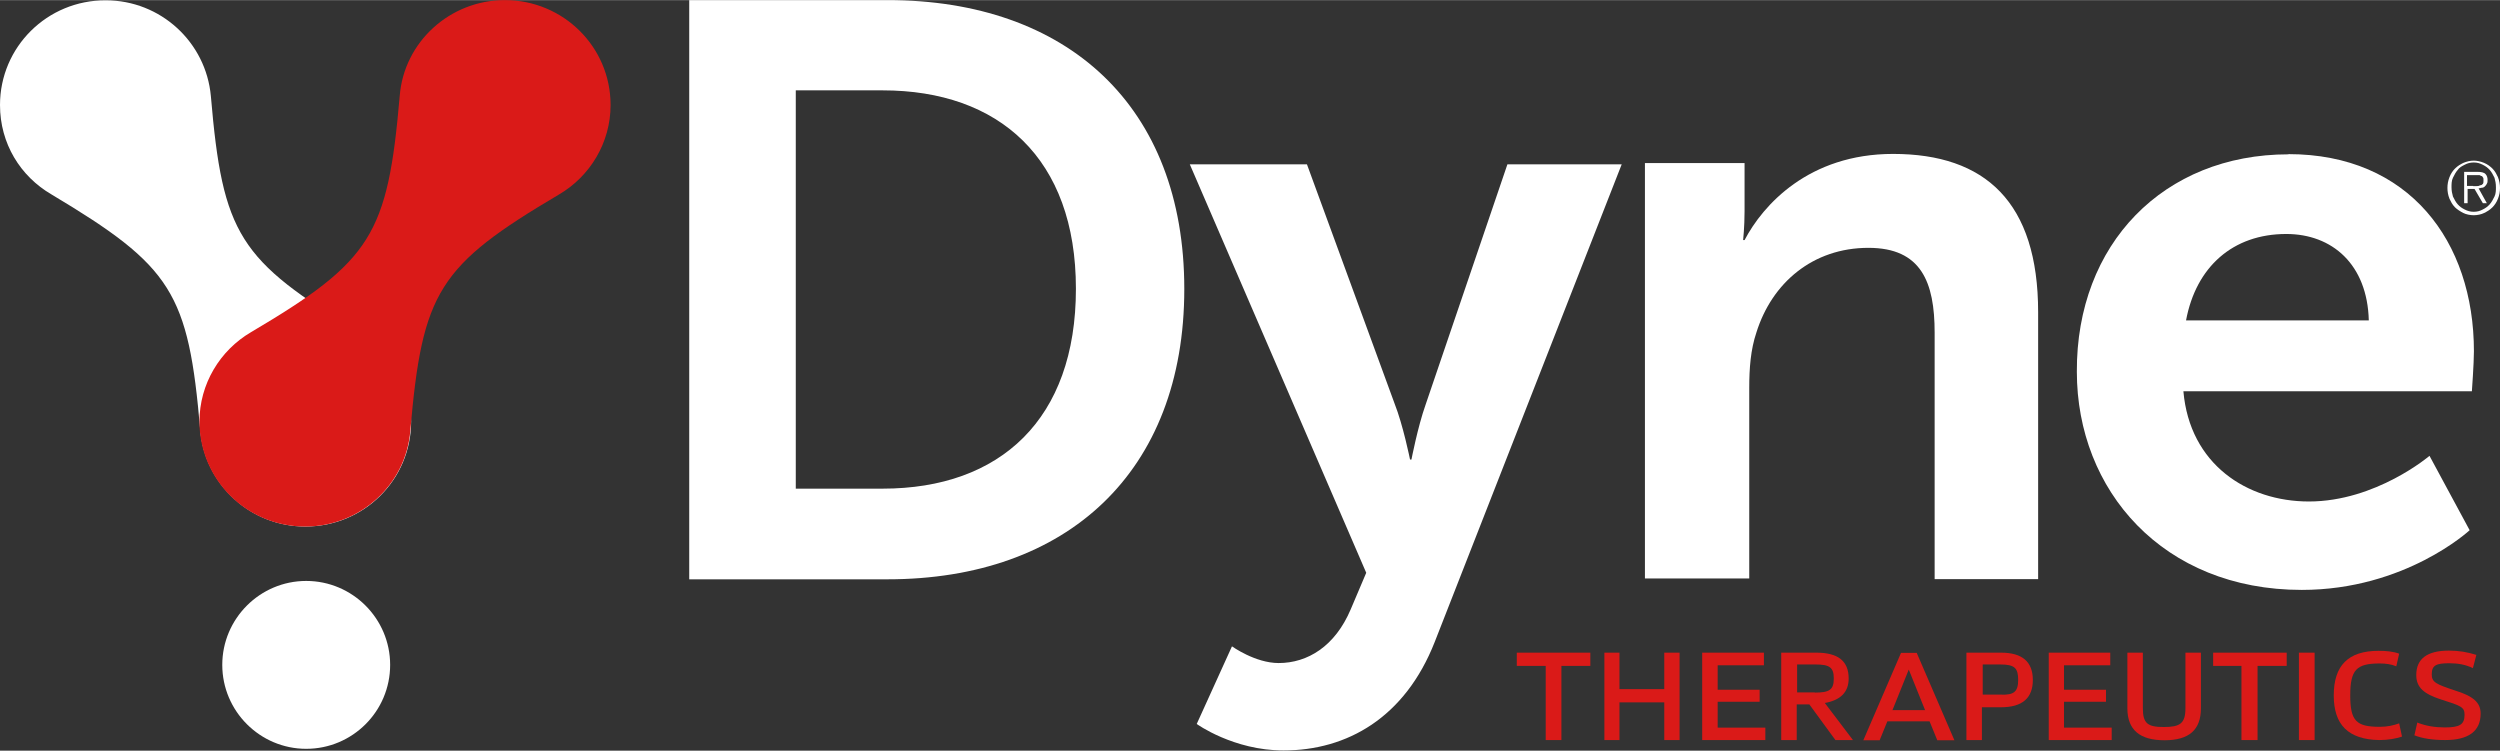
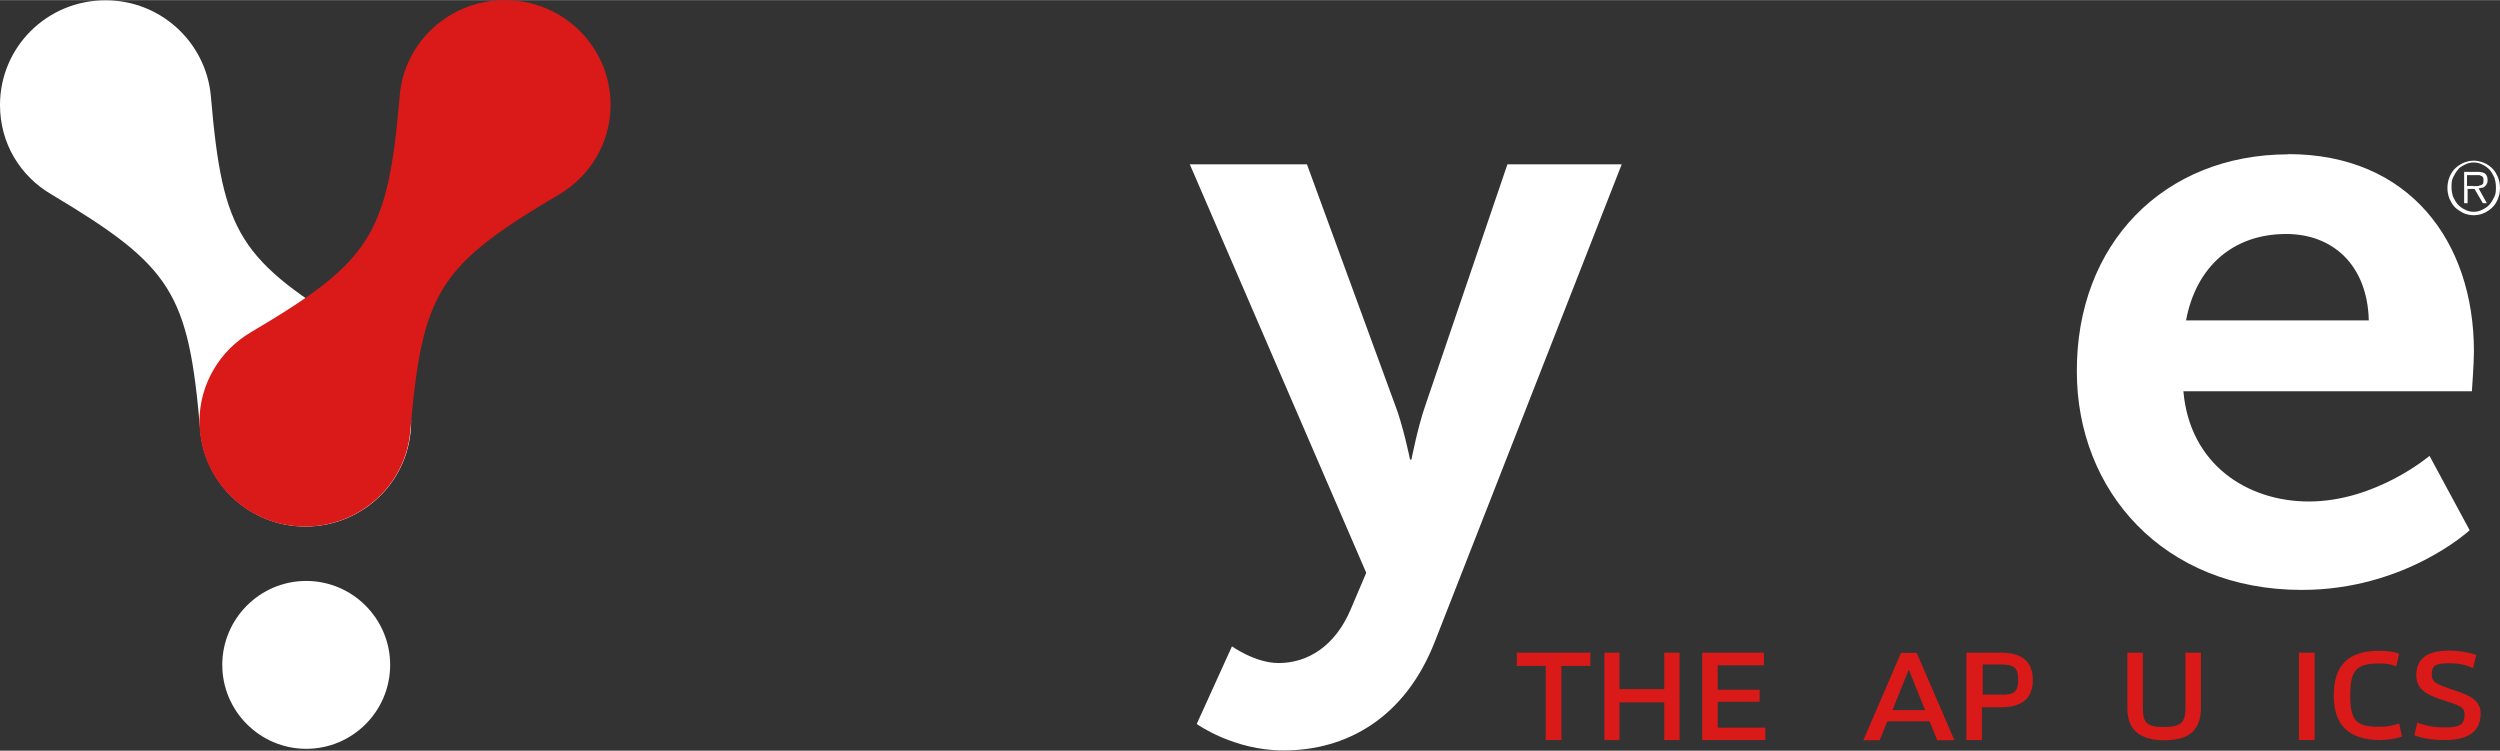
<svg xmlns="http://www.w3.org/2000/svg" xmlns:xlink="http://www.w3.org/1999/xlink" id="Layer_1" data-name="Layer 1" width="43.29mm" height="13mm" viewBox="0 0 122.71 36.84">
  <rect x="0" y="0" width="122.71" height="36.84" fill="#333333" stroke="none" />
  <defs>
    <style> .cls-1 { fill: #fff; } .cls-1, .cls-2 { fill-rule: evenodd; } .cls-2 { fill: #da1a18; } </style>
    <symbol id="Dyne_negative_logo" data-name="Dyne negative logo" viewBox="0 0 122.71 36.84">
      <g>
-         <path class="cls-1" d="M19.15,32.63c0,2.28-1.85,4.12-4.12,4.12s-4.12-1.85-4.12-4.12,1.85-4.12,4.12-4.12,4.12,1.85,4.12,4.12h0Z" />
+         <path class="cls-1" d="M19.15,32.63c0,2.28-1.85,4.12-4.12,4.12s-4.12-1.85-4.12-4.12,1.85-4.12,4.12-4.12,4.12,1.85,4.12,4.12Z" />
        <path class="cls-1" d="M17.65,16.31h0c-5.92-3.54-6.72-4.81-7.3-11.6h0c-.24-2.64-2.46-4.7-5.16-4.7C2.32,0,0,2.3,0,5.15c0,1.89,1,3.5,2.53,4.39h0c5.92,3.54,6.72,4.81,7.3,11.6h0c.24,2.64,2.46,4.7,5.16,4.7,2.87,0,5.19-2.3,5.19-5.15,0-1.85-1.04-3.5-2.53-4.39h0Z" />
        <path class="cls-2" d="M29.97,5.15c0-2.85-2.32-5.15-5.19-5.15-2.7,0-4.95,2.06-5.16,4.7h0c-.59,6.83-1.38,8.1-7.3,11.6h0c-1.52.89-2.53,2.54-2.53,4.39,0,2.85,2.32,5.15,5.19,5.15,2.7,0,4.95-2.06,5.16-4.7h0c.59-6.83,1.38-8.1,7.3-11.6h0c1.52-.89,2.53-2.54,2.53-4.39h0Z" />
-         <path class="cls-1" d="M33.83,0h9.73c8.83,0,14.57,5.2,14.57,14.18s-5.75,14.25-14.57,14.25h-9.73V0h0ZM43.32,23.98c5.78,0,9.49-3.41,9.49-9.81s-3.77-9.74-9.49-9.74h-4.26v19.55h4.26Z" />
        <path class="cls-1" d="M60.47,31.72s1.14.82,2.29.82c1.42,0,2.77-.82,3.54-2.64l.76-1.79-8.66-20.05h5.75l4.3,11.74c.42,1.06.76,2.75.76,2.75h.07s.31-1.61.69-2.68l4.02-11.81h5.61l-9.18,23.45c-1.46,3.71-4.3,5.32-7.42,5.32-2.46,0-4.26-1.3-4.26-1.3l1.73-3.81h0Z" />
-         <path class="cls-1" d="M80.72,8h4.91v2.37c0,.76-.07,1.41-.07,1.41h.07c.9-1.72,3.15-4.23,7.29-4.23,4.53,0,7.12,2.37,7.12,7.77v13.1h-5.08v-12.1c0-2.48-.66-4.16-3.25-4.16-2.73,0-4.74,1.72-5.5,4.16-.28.83-.35,1.75-.35,2.72v9.35h-5.12V8h-.03Z" />
        <path class="cls-1" d="M112.32,7.56c5.92,0,9.11,4.27,9.11,9.68,0,.59-.1,1.96-.1,1.96h-14.16c.31,3.58,3.12,5.41,6.16,5.41,3.29,0,5.92-2.24,5.92-2.24l1.97,3.65s-3.15,2.93-8.24,2.93c-6.82,0-11.04-4.89-11.04-10.71-.03-6.27,4.26-10.67,10.39-10.67h0ZM116.27,15.72c-.07-2.75-1.8-4.24-4.05-4.24-2.63,0-4.43,1.62-4.92,4.24h8.97Z" />
        <path class="cls-1" d="M121.42,10.56c-.17,0-.37-.04-.51-.11-.14-.07-.31-.18-.41-.28-.14-.14-.2-.28-.27-.42-.07-.18-.1-.35-.1-.53s.03-.35.1-.53.17-.32.27-.42c.14-.14.27-.21.41-.28.17-.07.34-.11.51-.11s.34.04.51.11c.17.07.31.18.41.28.14.14.2.28.27.42.07.18.1.35.1.53s-.03.35-.1.53c-.07.18-.17.32-.27.42-.14.14-.27.21-.41.28-.14.07-.34.11-.51.11h0ZM121.42,10.39c.17,0,.31-.04.44-.11.14-.07.24-.14.34-.25.1-.11.17-.25.24-.39.07-.14.07-.32.07-.46,0-.18-.03-.32-.07-.46-.07-.14-.14-.28-.24-.39-.1-.11-.2-.18-.34-.25-.14-.07-.27-.11-.44-.11s-.31.04-.44.11c-.14.07-.27.14-.34.25-.1.11-.17.25-.24.39-.07.14-.07.32-.07.46,0,.18.03.32.07.46.07.14.14.28.24.39.1.11.2.18.34.25.14.07.27.11.44.11h0ZM122.07,9.97h-.2l-.41-.7h-.34v.7h-.17v-1.54h.64c.2,0,.34.03.41.11.07.07.1.18.1.28,0,.07,0,.14-.03.18-.03.07-.07.11-.1.14-.03.04-.1.07-.14.07-.07,0-.1.03-.17.03l.41.74h0ZM121.39,9.13h.17c.07,0,.1,0,.17-.04.07,0,.1-.03.14-.07.03-.04.03-.11.03-.18s0-.11-.03-.14c-.03-.04-.03-.07-.1-.07-.03-.04-.07-.04-.1-.04h-.58v.53h.31Z" />
        <polygon class="cls-2" points="78.06 32.68 76.64 32.68 76.64 36.32 75.87 36.32 75.87 32.68 74.45 32.68 74.45 32.03 78.06 32.03 78.06 32.68 78.06 32.68 78.06 32.68 78.06 32.68" />
        <polygon class="cls-2" points="82.44 32.03 82.44 36.32 81.69 36.32 81.69 34.47 79.49 34.47 79.49 36.32 78.75 36.32 78.75 32.03 79.49 32.03 79.49 33.82 81.69 33.82 81.69 32.03 82.44 32.03 82.44 32.03 82.44 32.03" />
        <polygon class="cls-2" points="86.65 35.71 86.65 36.32 83.55 36.32 83.55 32.03 86.58 32.03 86.58 32.65 84.31 32.65 84.31 33.85 86.37 33.85 86.37 34.44 84.31 34.44 84.31 35.71 86.65 35.71 86.65 35.71 86.65 35.71" />
-         <path class="cls-2" d="M87.42,32.03h1.73c1.07,0,1.59.41,1.59,1.27,0,.65-.38,1.06-1.17,1.2l1.38,1.82h-.86l-1.28-1.75h-.62v1.75h-.76v-4.29h0ZM89.08,33.99c.72,0,.93-.14.93-.69s-.21-.69-.9-.69h-.9v1.37h.86Z" />
        <path class="cls-2" d="M94.7,35.4h-2.06l-.38.93h-.8l1.85-4.29h.77l1.85,4.29h-.84l-.38-.93h0ZM94.49,34.85l-.8-1.99-.8,1.99h1.6Z" />
        <path class="cls-2" d="M99.78,33.37c0,.89-.52,1.34-1.56,1.34h-.94v1.61h-.76v-4.29h1.7c1.04,0,1.56.45,1.56,1.34h0ZM99.06,33.37c0-.58-.17-.76-.87-.76h-.87v1.48h.87c.66.03.87-.14.87-.72h0Z" />
-         <polygon class="cls-2" points="103.65 35.71 103.65 36.32 100.56 36.32 100.56 32.03 103.58 32.03 103.58 32.65 101.31 32.65 101.31 33.85 103.37 33.85 103.37 34.44 101.31 34.44 101.31 35.71 103.65 35.71 103.65 35.71 103.65 35.71" />
        <path class="cls-2" d="M104.42,34.76v-2.73h.76v2.73c0,.75.24.92,1.03.92s1.06-.17,1.06-.92v-2.73h.76v2.73c0,1.06-.58,1.57-1.79,1.57s-1.82-.51-1.82-1.57h0Z" />
-         <polygon class="cls-2" points="112.24 32.68 110.81 32.68 110.81 36.32 110.02 36.32 110.02 32.68 108.63 32.68 108.63 32.03 112.24 32.03 112.24 32.68 112.24 32.68 112.24 32.68" />
        <polygon class="cls-2" points="112.84 32.03 113.61 32.03 113.61 36.32 112.84 36.32 112.84 32.03 112.84 32.03" />
        <path class="cls-2" d="M114.55,34.13c0-1.47.71-2.19,2.2-2.19.37,0,.71.03,1.01.14l-.14.62c-.24-.1-.51-.14-.81-.14-1.15,0-1.45.31-1.45,1.57s.3,1.54,1.45,1.54c.37,0,.68-.07.95-.17l.14.65c-.3.1-.68.17-1.12.17-1.52-.03-2.23-.75-2.23-2.19h0Z" />
        <path class="cls-2" d="M118.51,36.08l.14-.62c.42.17.87.24,1.35.24.73,0,.97-.14.97-.62,0-.38-.17-.44-1.15-.75-.83-.27-1.22-.58-1.22-1.2,0-.79.52-1.2,1.6-1.2.49,0,.9.07,1.35.21l-.17.65c-.35-.17-.73-.24-1.15-.24-.66,0-.87.1-.87.55,0,.38.21.48,1.15.79.87.27,1.25.58,1.25,1.13,0,.86-.59,1.3-1.74,1.3-.59,0-1.11-.07-1.53-.24h0Z" />
      </g>
    </symbol>
  </defs>
  <use width="122.71" height="36.84" xlink:href="#Dyne_negative_logo" />
</svg>